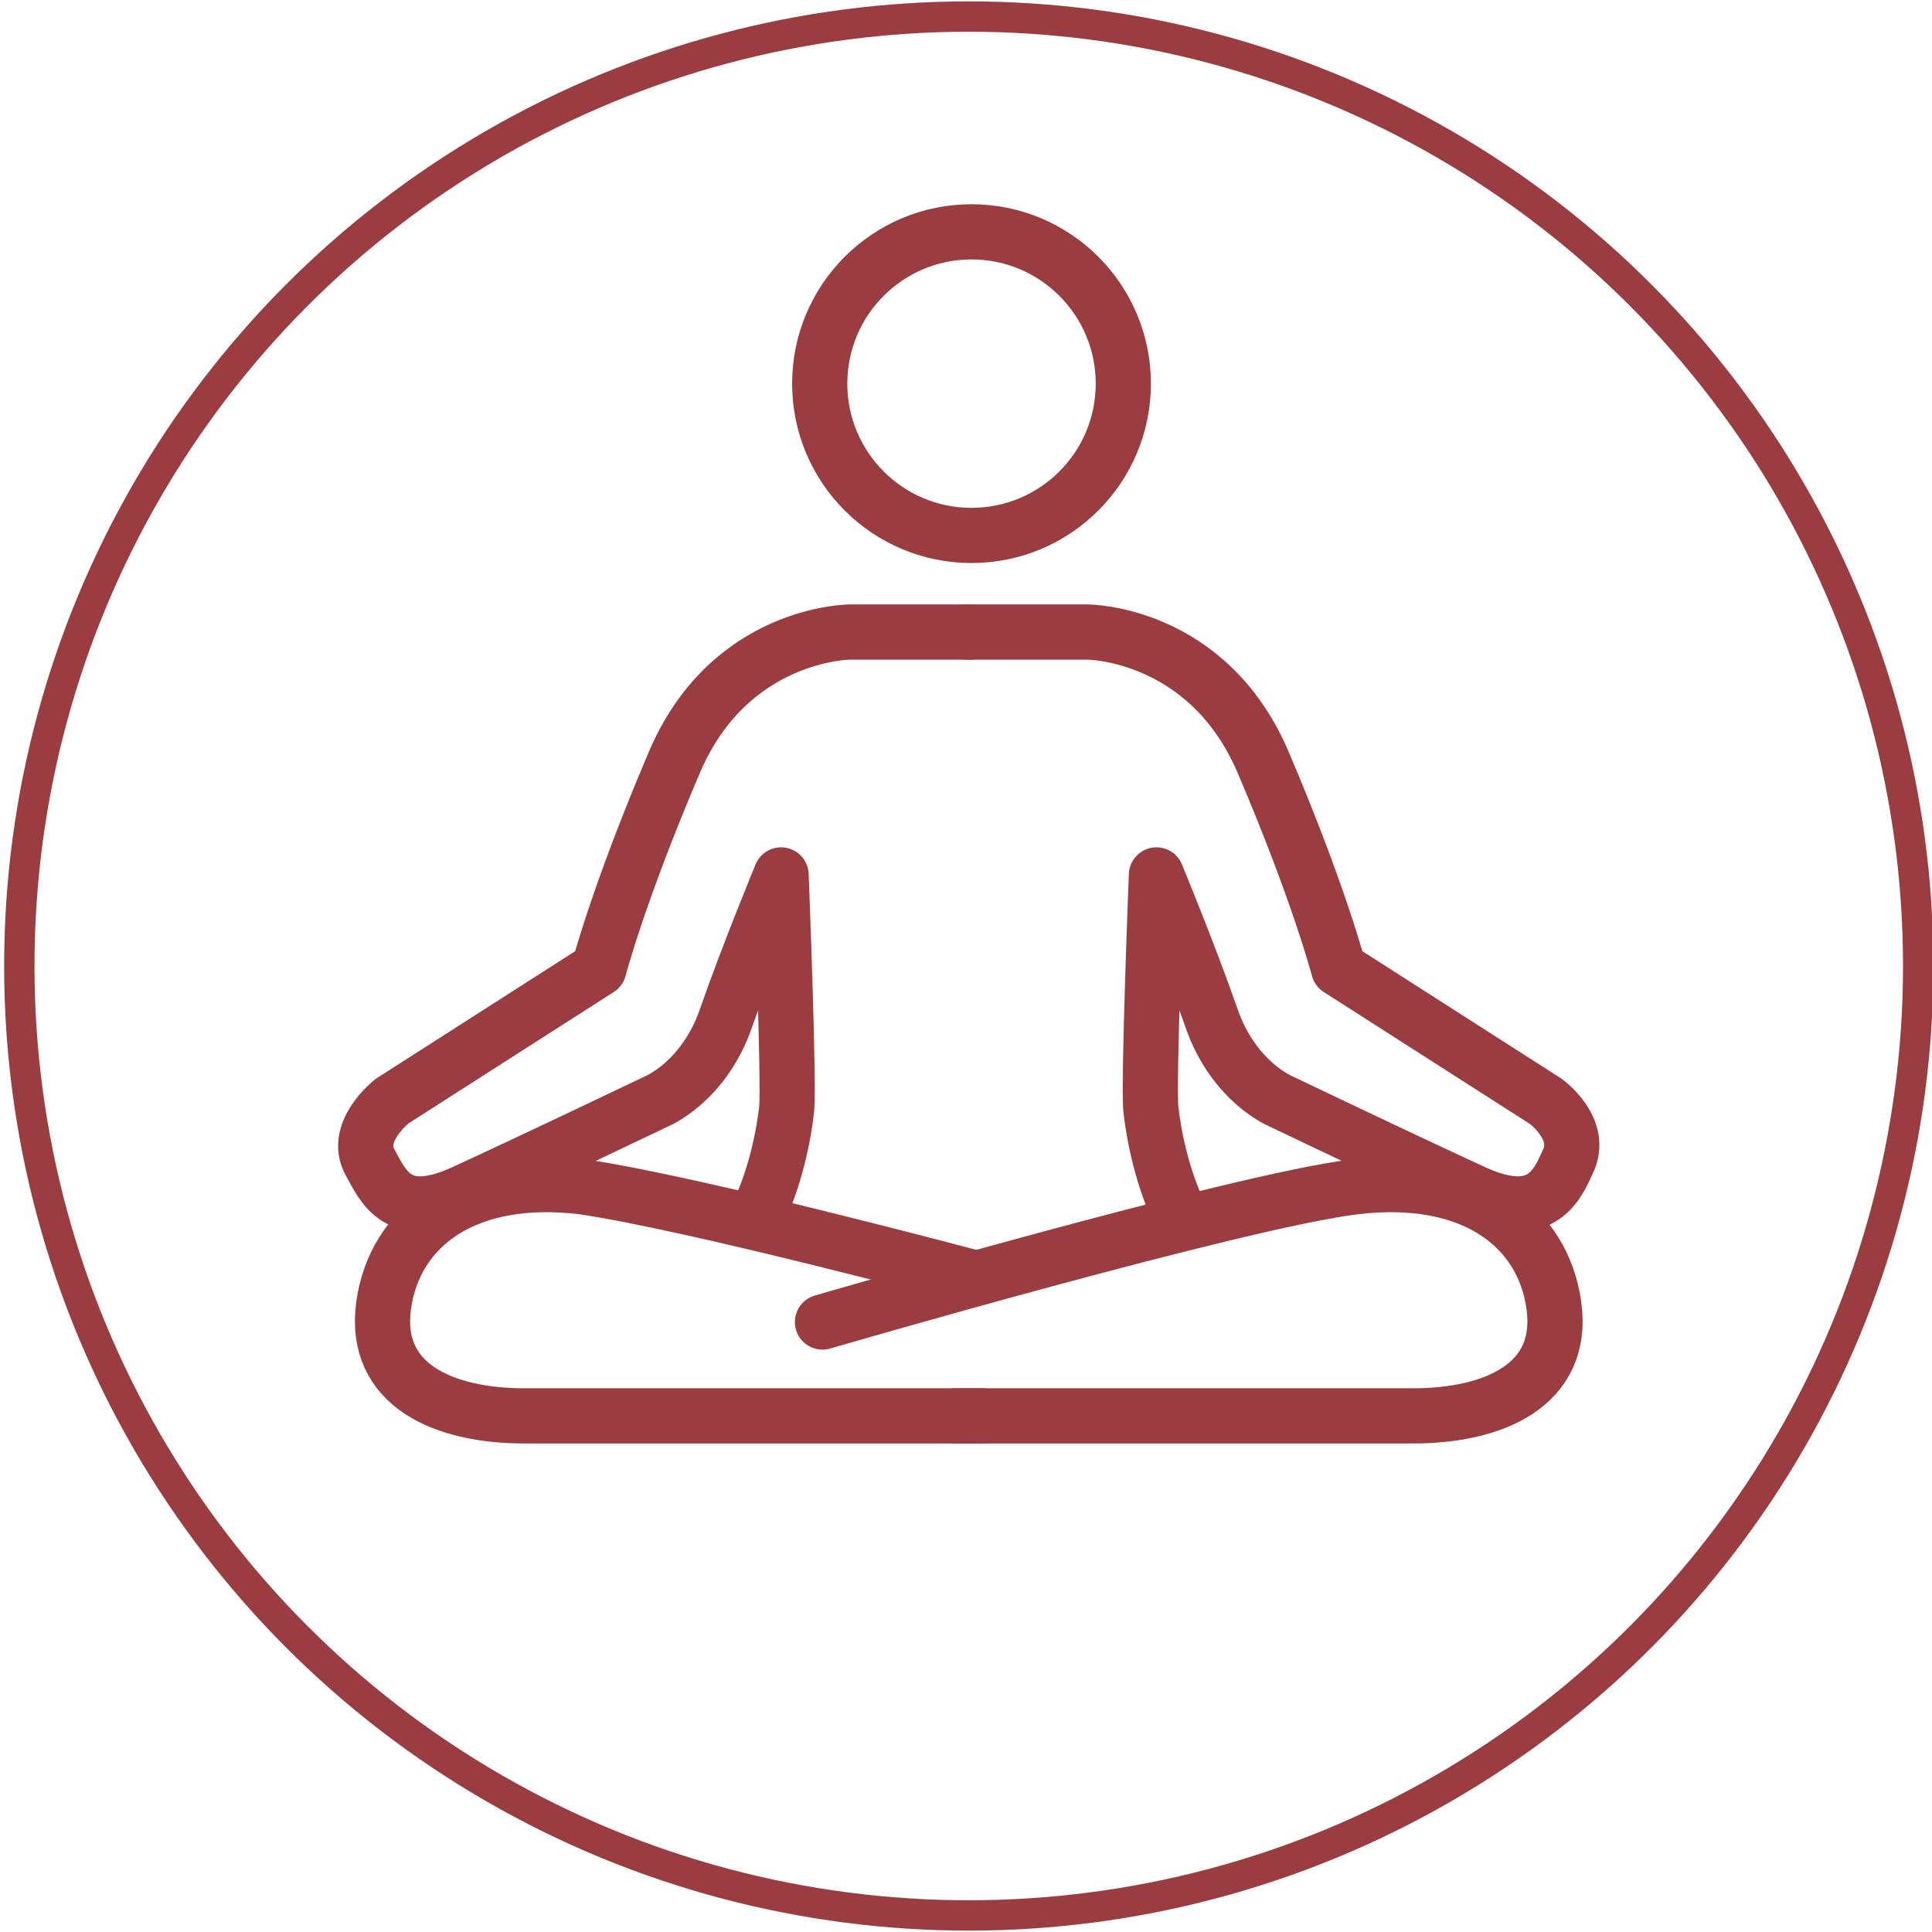
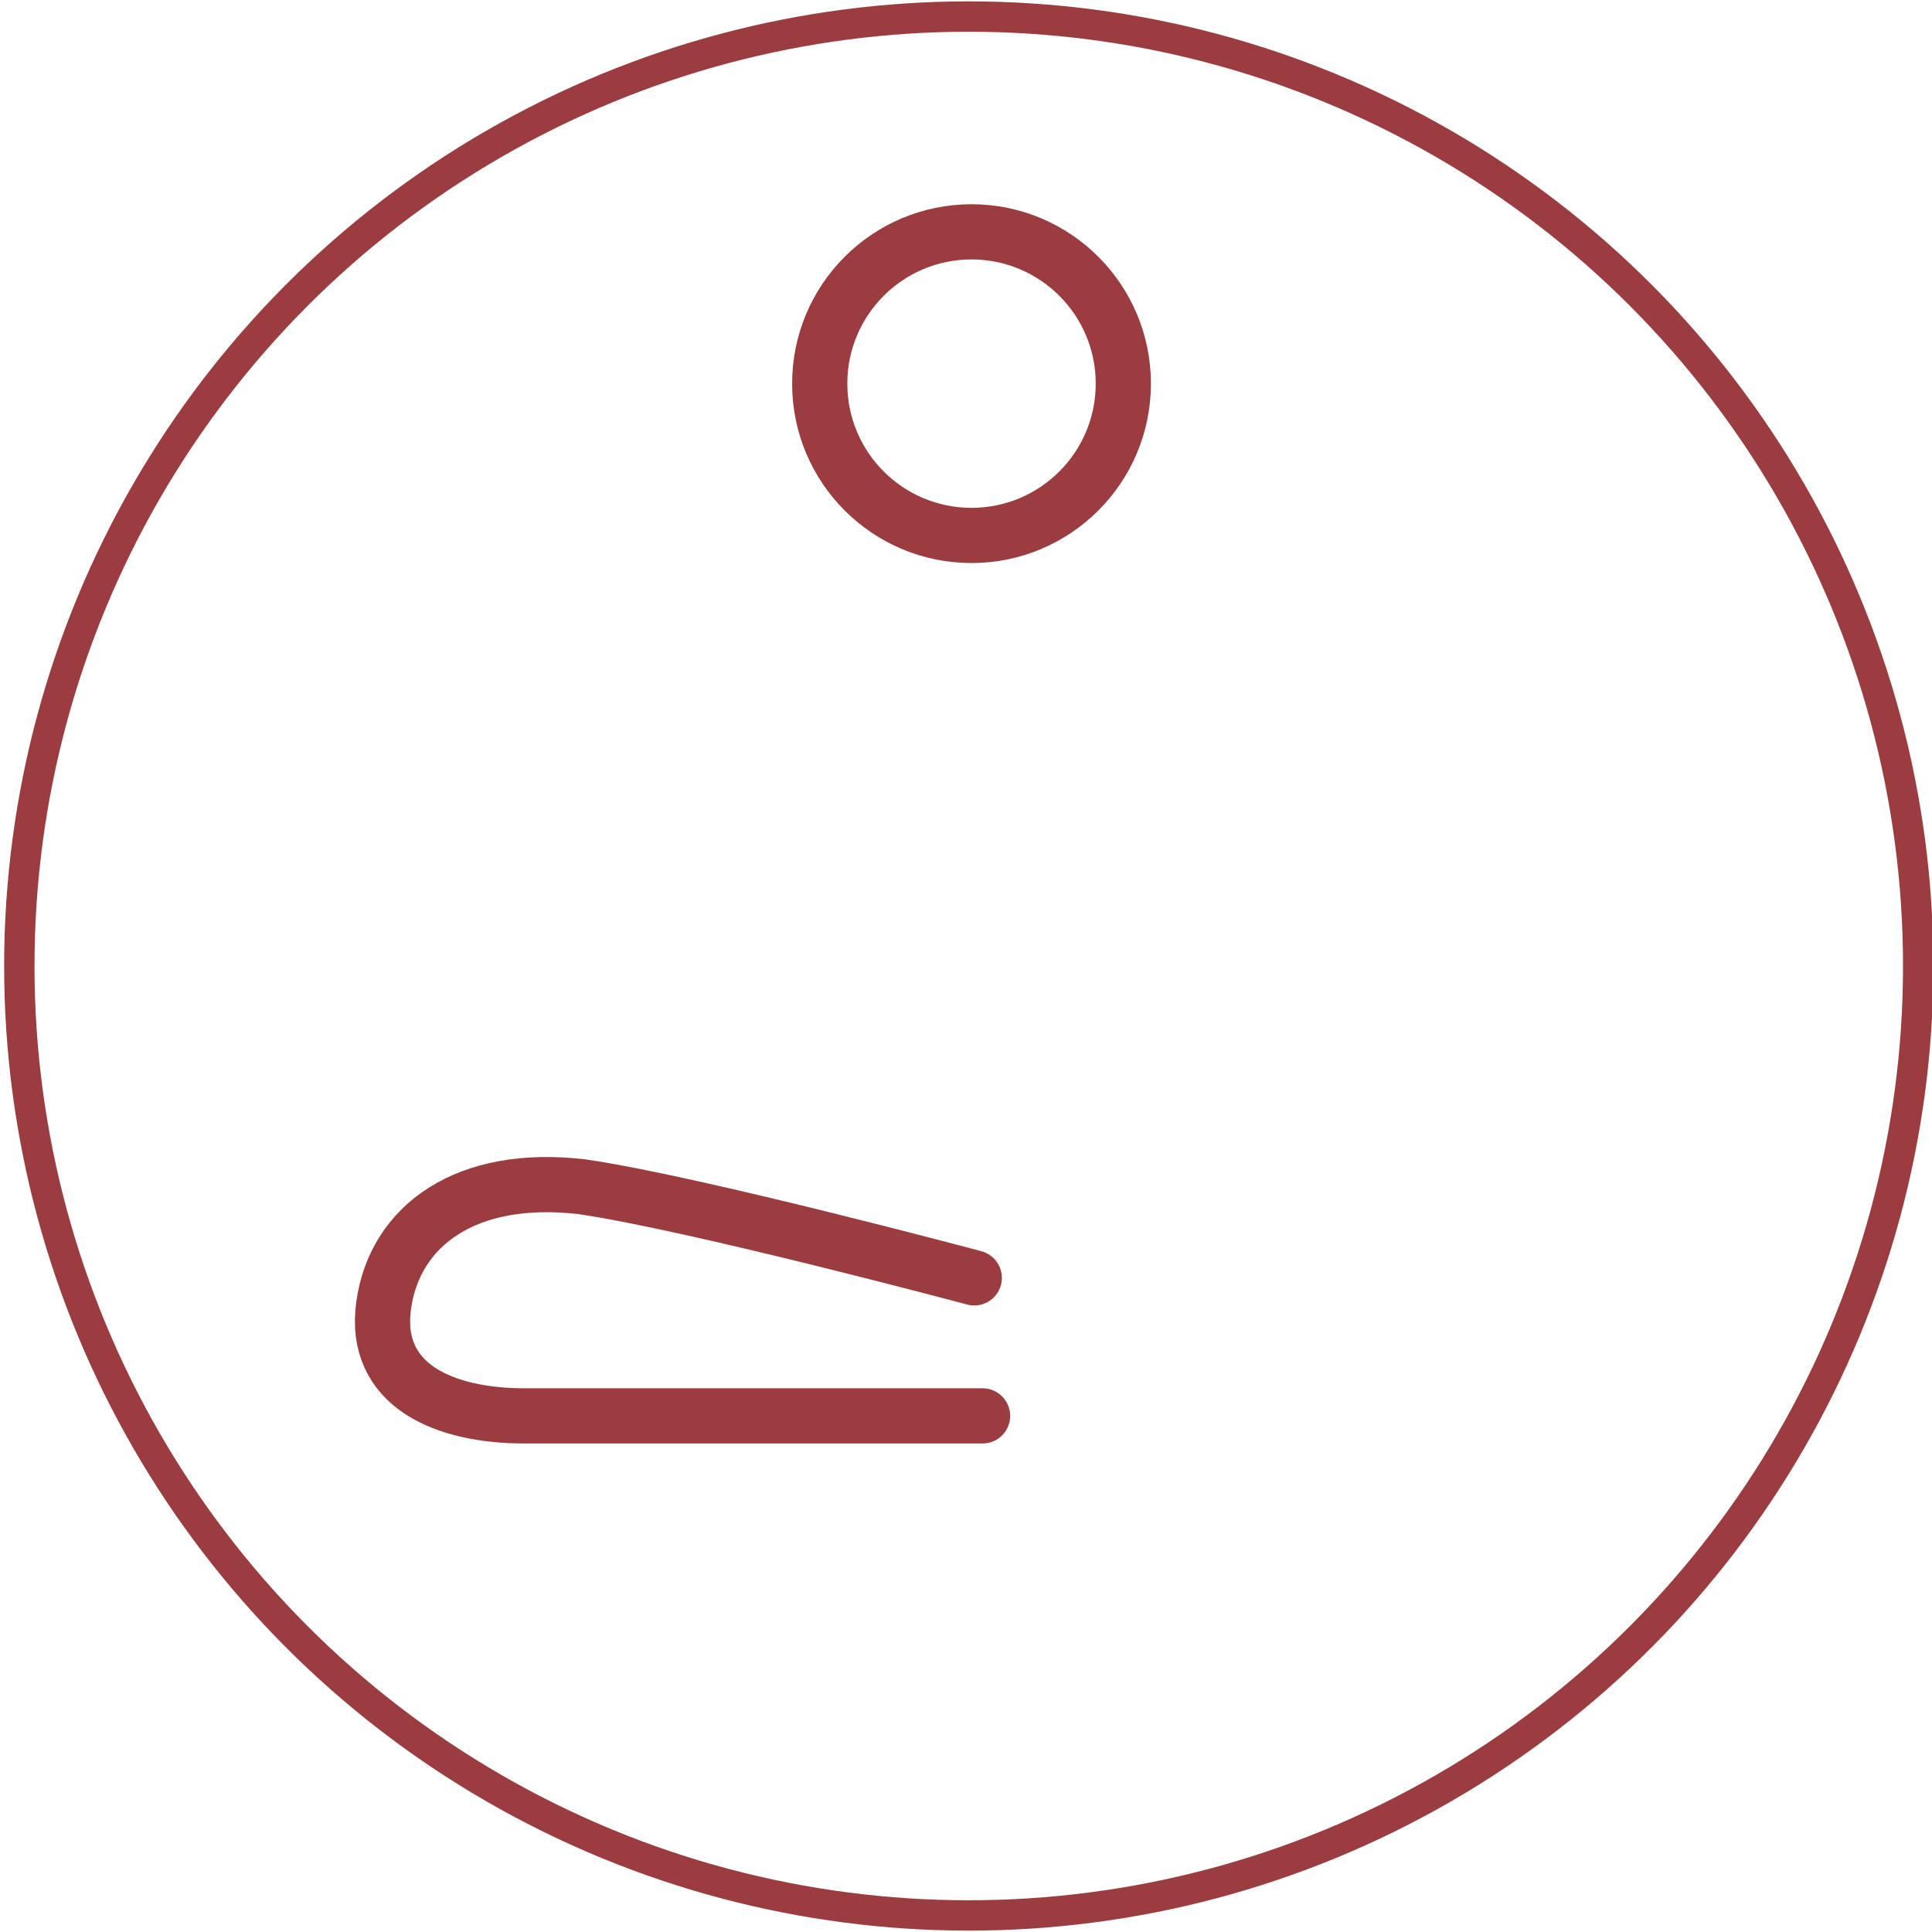
<svg xmlns="http://www.w3.org/2000/svg" id="Calque_2" version="1.1" viewBox="0 0 70 70">
  <defs>
    <style>
      .st0 {
        stroke-miterlimit: 10;
        stroke-width: 1.1px;
      }

      .st0, .st1 {
        fill: none;
        stroke: #9b3d40;
      }

      .st1 {
        stroke-linecap: round;
        stroke-linejoin: round;
        stroke-width: 2px;
      }
    </style>
  </defs>
  <g id="Calque_1-2">
    <circle class="st0" cx="35.1" cy="35" r="34.4" />
-     <path class="st1" d="M35.2,22.9h-4.4s-4.4,0-6.4,4.8c-2,4.7-2.7,7.4-2.7,7.4l-7.5,4.8s-1.4,1.1-.8,2.2c.5.9,1,2.2,3.4,1.1s7-3.3,7-3.3c0,0,1.7-.7,2.5-3s2-5.2,2-5.2c0,0,.3,7.6.2,8.5s-.4,2.5-1.1,3.9" />
    <path class="st1" d="M35.3,46.3s-10.1-2.7-14.2-3.3c-4.2-.5-6.8,1.4-7.2,4.3s2.2,4,5.1,4h16.6" />
-     <path class="st1" d="M35,22.9h4.4s4.4,0,6.4,4.8c2,4.7,2.7,7.4,2.7,7.4l7.5,4.8s1.4,1,.8,2.2c-.4.9-1,2.2-3.4,1.1s-7-3.3-7-3.3c0,0-1.7-.7-2.5-3s-2-5.2-2-5.2c0,0-.3,7.6-.2,8.5s.4,2.5,1.1,3.9" />
-     <path class="st1" d="M29.8,47.9s15.1-4.4,19.3-4.9,6.8,1.4,7.2,4.3c.4,2.9-2.2,4-5.1,4h-16.6" />
    <circle class="st1" cx="35.2" cy="13.9" r="5.5" />
  </g>
</svg>